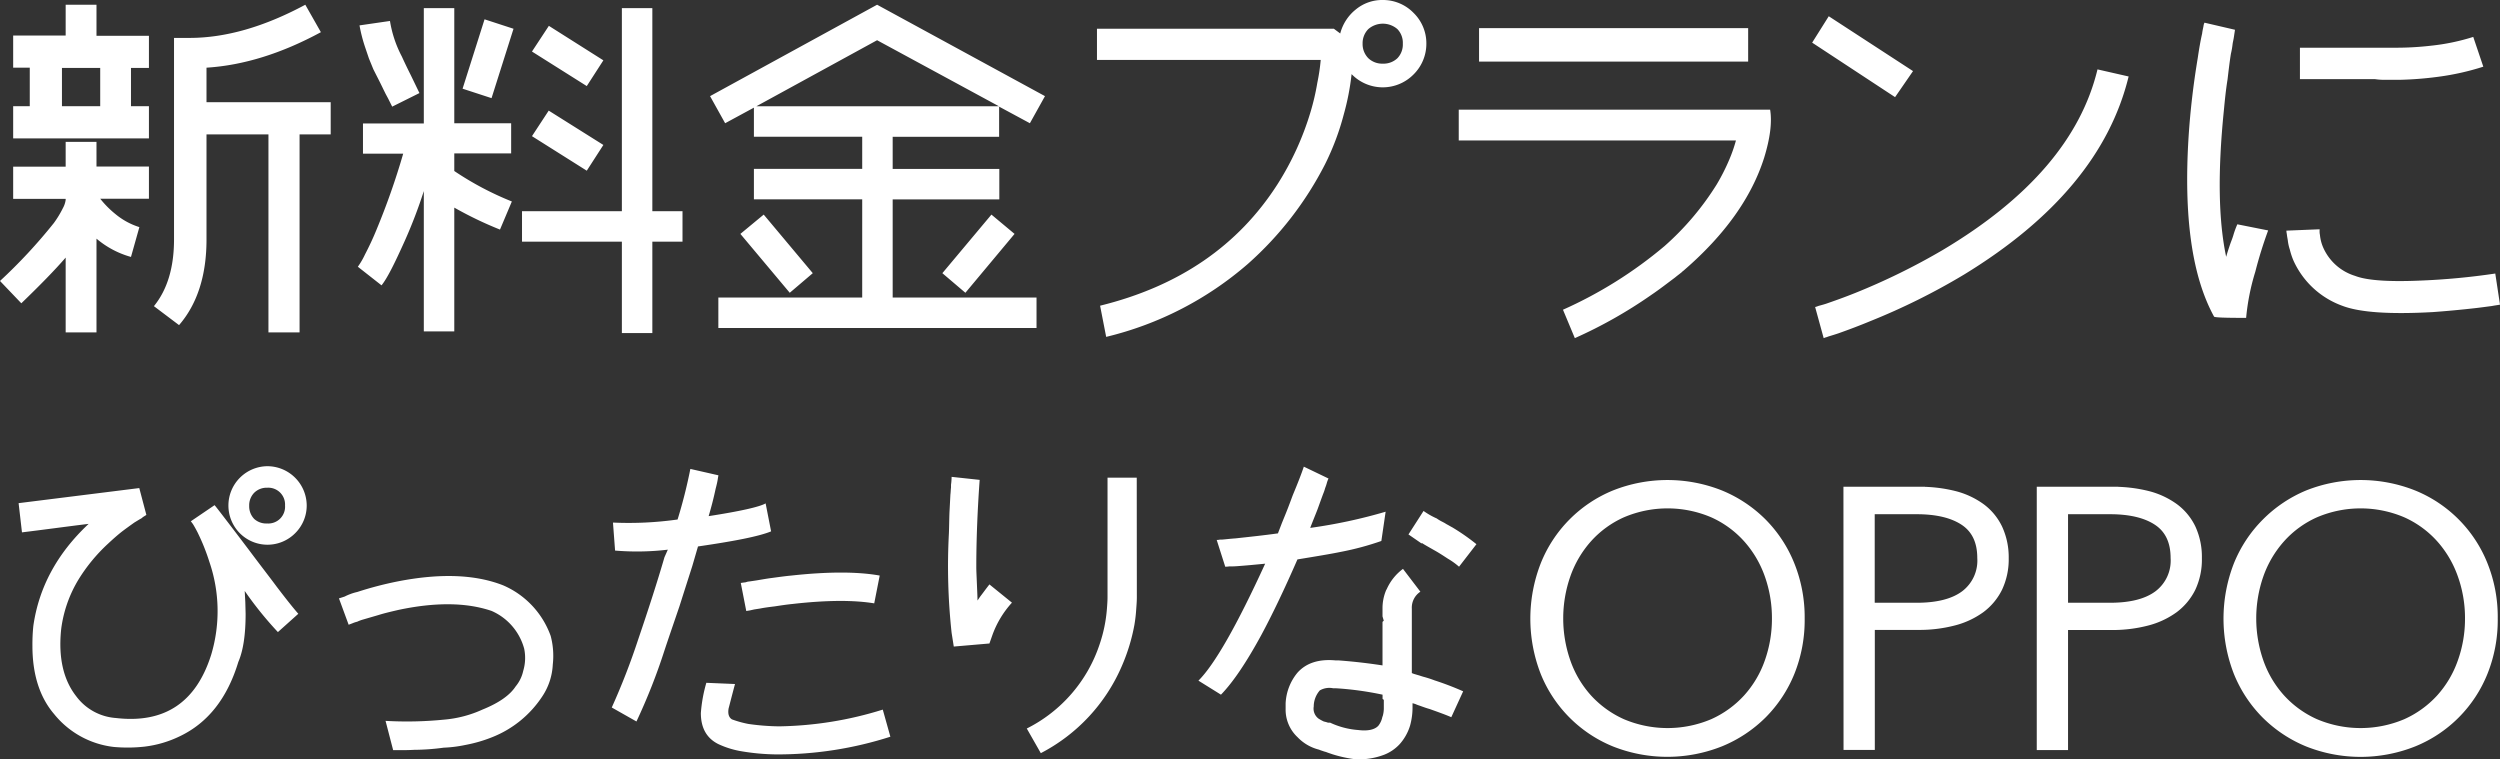
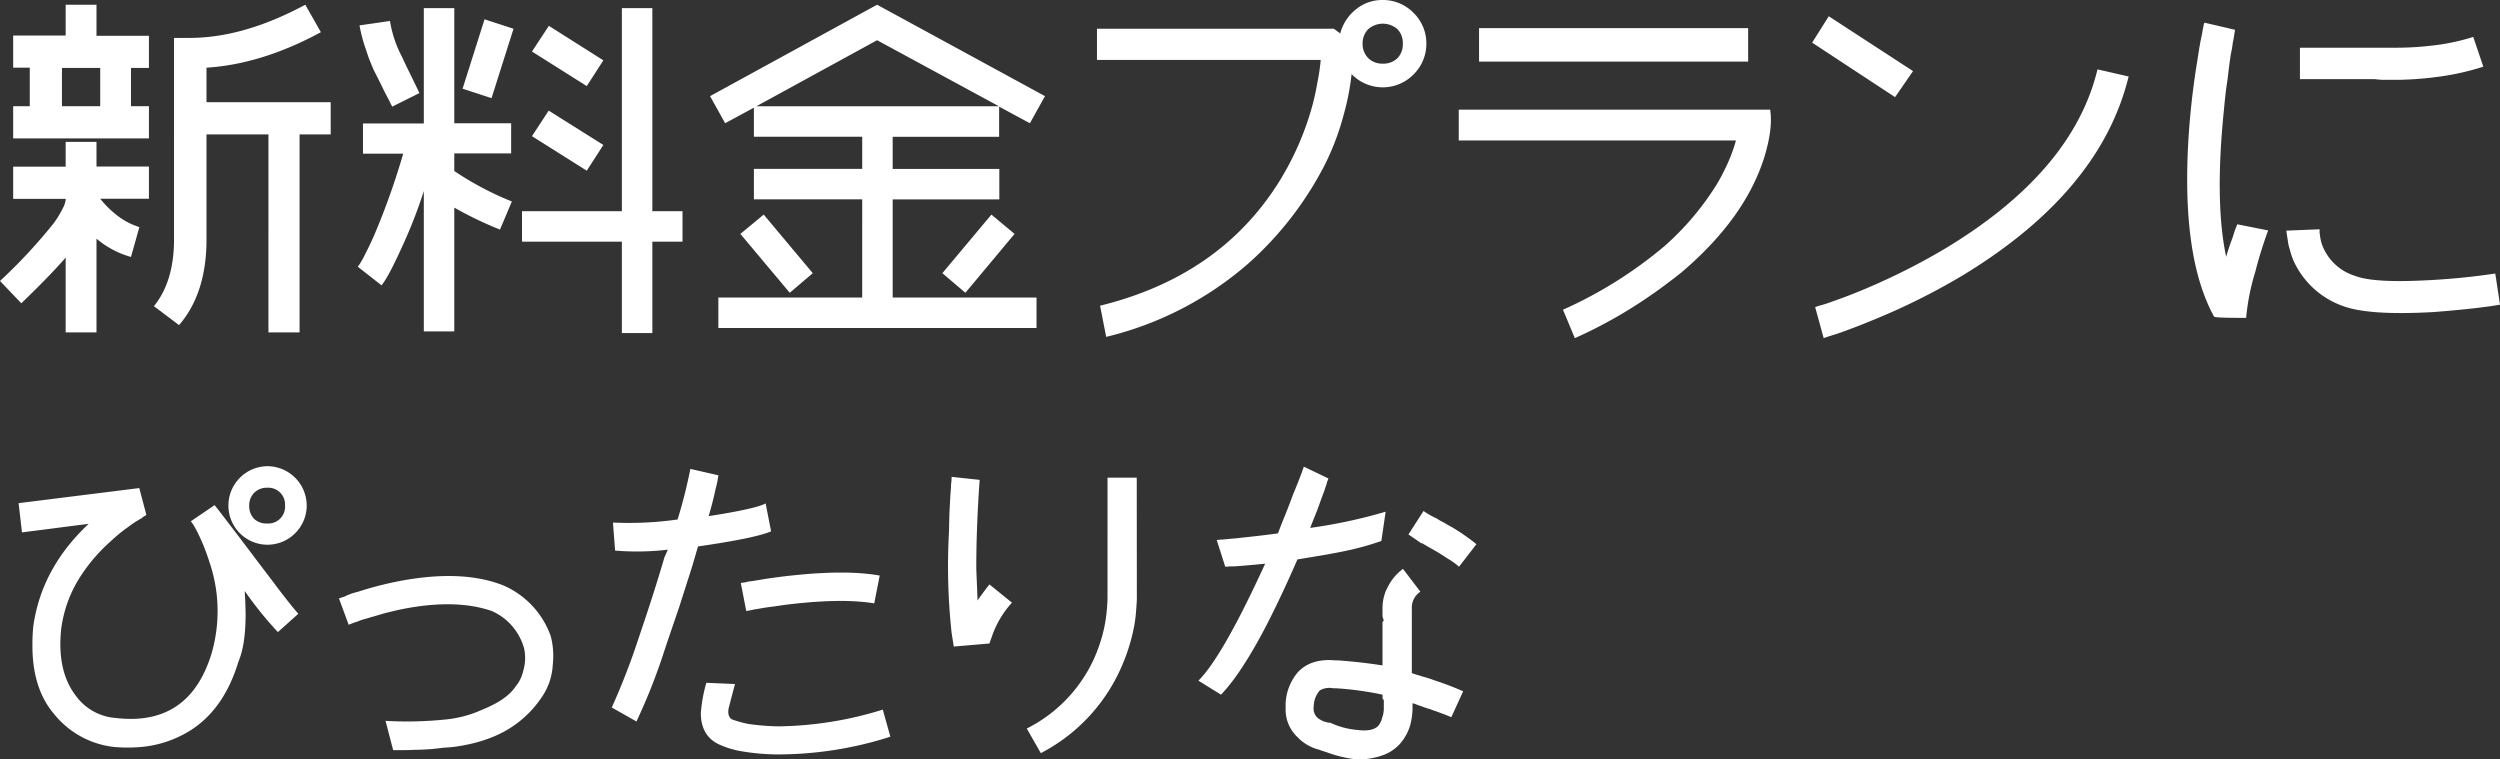
<svg xmlns="http://www.w3.org/2000/svg" width="497.21" height="151.01" viewBox="0 0 497.21 151.01">
  <rect x="0" y="0" width="497.21" height="151.01" fill="#333333" stroke="none" />
  <g data-name="レイヤー 2">
    <g data-name="レイヤー 1" fill="#fff">
      <path d="M19.19 33.12h10.43v6.4h-9.69A19.21 19.21 0 0023 42.61a14 14 0 004.72 2.56l-1.67 5.93a18 18 0 01-6.86-3.64v18.65h-6.13V51.23c-2.15 2.49-5.12 5.52-8.82 9.09L0 55.88a104.44 104.44 0 0010.7-11.51 19.94 19.94 0 001.82-3 4.59 4.59 0 00.54-1.62v-.2H2.62v-6.4h10.44v-4.94h6.13zm0-26h10.43v6.39h-3.57v7.61h3.57v6.4h-27v-6.4h3.3v-7.66h-3.3V7.07h10.44V.94h6.13zm.74 6.39h-7.61v7.61h7.61zM60.72.94l3.1 5.46C56 10.64 48.4 13 41.07 13.46v6.87h24.7v6.4h-6.19v39.38h-6.19V26.73H41.07v20.93c0 7.07-1.82 12.8-5.46 17l-5-3.77c2.69-3.3 4-7.75 4-13.27V7.54h3.1c7.19 0 14.87-2.22 23.01-6.6zM80.46 48c-2 4.44-3.44 7.34-4.58 8.75l-4.71-3.7a15 15 0 001.41-2.42c.74-1.42 1.55-3.1 2.29-4.92a142.63 142.63 0 005.32-15.15h-8v-6h12.1V1.62h6.06v22.89h11.31v6H90.35v3.5a61.12 61.12 0 0011.45 6.06l-2.36 5.59a74 74 0 01-9.09-4.37v24.62h-6.06V38a96.46 96.46 0 01-3.83 10zM72.65 9.49a30.5 30.5 0 01-1.15-4.44l6.06-.88a22.93 22.93 0 002.36 7.07c.4.88 1 2.16 1.81 3.77l.88 1.82.81 1.68-5.42 2.7-.81-1.62-.47-.87-.47-.95c-.74-1.55-1.41-2.82-2-4l-.88-2.15zm29.48-3.77l-4.37 13.8L92 17.64l4.37-13.8zm1.69 42.35V42h19.86V1.62h6.06V42h6v6.06h-6v18.18h-6.06V48.07zM120 12l-3.3 5.12-10.9-6.87 3.36-5.11zm0 16.83l-3.3 5.12-10.9-6.87 3.33-5.08zm87.83-9.71l-3 5.39-6.12-3.3v6h-21.17v6.39h21.21v6.06h-21.21v19.52h28.61v6.05h-63.28v-6.05h28.61V39.65h-21.54v-6.06h21.54V27.2h-21.54v-5.79l-5.72 3.1-3-5.39L174.44.94zm-60.58 27.4l4.64-3.84 9.76 11.65-4.58 3.9zm51.43-25.38L174.44 8l-24 13.13zm3.1 25.38L192 58.23l-4.58-3.9 9.76-11.65zm64.77-39.86a9 9 0 013.09-4.77A8.23 8.23 0 01275 0a8.47 8.47 0 016.13 2.56 8.44 8.44 0 012.55 6.12 8.56 8.56 0 01-2.55 6.13 8.61 8.61 0 01-12.32-.07 49.38 49.38 0 01-1.55 8 51 51 0 01-3.77 10 67.35 67.35 0 01-15.28 19.72A66.76 66.76 0 01220 67l-1.21-6.2q23.55-5.8 35.3-24.18a57.38 57.38 0 006.53-14.27 47.1 47.1 0 001.38-5.92 39.1 39.1 0 00.67-4.51h-44.5v-6.2h47.12zm8.48 6a4 4 0 002.89-1.08 3.93 3.93 0 001.08-2.9 3.92 3.92 0 00-1.08-2.89 4.42 4.42 0 00-5.79 0A4 4 0 00271 8.68a4 4 0 001.14 2.9 4 4 0 002.86 1.08zm75.81 18.78c-2.49 7.81-7.74 15.21-15.82 22.22l-.14.13a2 2 0 00-.4.34c-.4.33-.87.67-1.35 1.07-1.54 1.15-3.09 2.36-4.78 3.5a91.75 91.75 0 01-15.14 8.55l-2.36-5.65a85.08 85.08 0 0020.2-12.66 55.37 55.37 0 0010.37-12.25 39.83 39.83 0 002.49-4.91 29.23 29.23 0 001.34-3.84h-55.13v-6.13h61.93c.41 2.49 0 5.72-1.21 9.63zm-3.16-19.19h-53.52V5.59h53.52zm32.79 1.89l-3.57 5.18-16.49-10.84 3.3-5.25zm-17.24 46.25c1.76-.61 3.64-1.28 5.66-2.09a131.24 131.24 0 0017.44-8.55c17.3-10.3 27.53-22.28 30.83-35.95l6.19 1.41Q417.8 38 390.63 54.6a130.94 130.94 0 01-18.71 9.29c-2.09.87-4.24 1.68-6.33 2.42-.6.2-1.28.41-1.95.61l-.34.13-.27.07a2.71 2.71 0 01-.33.13l-1.7-6.19a3.08 3.08 0 00.61-.2c.48-.14 1.02-.27 1.62-.47zm85.31-6.33a44.69 44.69 0 00-1.82 9.16c-4.24 0-6.39-.07-6.39-.27-4.38-8-6.06-19.86-5.05-35.82q.5-7.68 1.81-15.55c.27-1.82.54-3.43.88-4.92.07-.6.2-1.07.27-1.48a2.05 2.05 0 01.2-.67l6.06 1.41c0 .07-.07.48-.2 1.35-.07.54-.2 1-.27 1.48a15.8 15.8 0 01-.34 1.95c-.27 1.69-.47 3.44-.67 5.12-.34 2.09-.54 4.17-.74 6.26-1.21 12.05-1.08 21.68.47 29 .2-.74.47-1.55.74-2.36.2-.6.47-1.21.67-1.88a17.76 17.76 0 01.81-2.23l6.13 1.22a83 83 0 00-2.56 8.23zm12.79-8.15a3.17 3.17 0 00.07.81 8.14 8.14 0 00.67 2.56 10.17 10.17 0 006.33 5.59c2.22.87 6.46 1.21 12.79.94a137.33 137.33 0 0015.08-1.41l.94 6.19c-.33.07-.87.13-1.61.27-1 .13-2 .27-3.1.4-3 .34-5.86.61-8.68.81-8.49.47-14.41.07-17.85-1.21a17 17 0 01-9.82-9 13.77 13.77 0 01-.74-2.22 9.14 9.14 0 01-.41-1.89l-.13-.74-.07-.54a2.82 2.82 0 01-.07-.6l6.6-.27zm22.15-36.82a42.12 42.12 0 008.41-1.75l2 5.92a50.75 50.75 0 01-8.89 2 69.35 69.35 0 01-7.61.61h-2.83a13.12 13.12 0 01-1.75-.07l-.47-.06c.07-.07.41-.07 1 0h-15.92V9.49h19a60.41 60.41 0 007.06-.4zM29.11 102.41l-.67.42-.3.25-.43.24-1 .61c-.84.6-1.69 1.21-2.48 1.81-1 .79-1.94 1.64-2.85 2.49a33.81 33.81 0 00-5.75 7 25.12 25.12 0 00-3.46 9.87c-.6 5.64.43 10.12 3 13.39a10.77 10.77 0 007.88 4.31c9.63 1.12 15.95-3.06 18.95-12.58a30.16 30.16 0 00-.36-18.48 41.19 41.19 0 00-2.36-5.88c-.31-.6-.61-1.15-.91-1.63-.12-.18-.24-.3-.31-.43l-.12-.12 4.73-3.21c.06 0 2.36 3 6.91 9 2.24 3 4.06 5.33 5.45 7.21 1.94 2.55 3.39 4.36 4.3 5.39l-4.06 3.64a70.84 70.84 0 01-6.6-8.18l.12 2.24.06 2.3c0 4.18-.48 7.33-1.45 9.58-2.19 7.21-6.06 12.12-11.64 14.78a21.92 21.92 0 01-7 2.06 30.3 30.3 0 01-6.18.06A17.85 17.85 0 0110.75 142c-2.85-3.33-4.3-7.88-4.3-13.51a35.84 35.84 0 01.18-4c1.09-7.64 4.72-14.42 11-20.3-4.42.54-8.84 1.15-13.26 1.69l-.67-5.81 24-3zm24-9.69a7.85 7.85 0 017.89 7.81 7.74 7.74 0 01-2.3 5.52 7.76 7.76 0 01-11 0 7.82 7.82 0 015.51-13.33zm0 11.39a3.34 3.34 0 003.58-3.58A3.34 3.34 0 0053.16 97a3.53 3.53 0 00-2.6 1 3.57 3.57 0 00-1 2.6 3.61 3.61 0 001 2.61 3.57 3.57 0 002.6.9zm16.54 14.05a9.41 9.41 0 011.39-.42 70.51 70.51 0 018.12-2.12q12.63-2.46 20.9.79a17.31 17.31 0 019.46 10.06 15.37 15.37 0 01.42 5.69 12.47 12.47 0 01-2.06 6.3 21.27 21.27 0 01-10.06 8.18 28.1 28.1 0 01-5.27 1.52 25.54 25.54 0 01-4.3.54 45.71 45.71 0 01-5.94.43c-.91.06-1.82.06-2.79.06h-1.33l-1.51-5.82a74.18 74.18 0 0011.57-.24 23 23 0 007.69-2c3.28-1.33 5.46-2.85 6.61-4.61a7.22 7.22 0 001.51-3.09 9 9 0 00.19-4.42 11.46 11.46 0 00-6.49-7.51c-5-1.7-11.21-1.76-18.6-.18-1.27.3-2.61.6-3.88 1l-3.09.9a7.41 7.41 0 00-1.15.43 5.38 5.38 0 00-.91.3l-.79.3-1.93-5.25c.06 0 .42-.12 1.15-.36a9.13 9.13 0 011.09-.48zm68.05-5.63c-.91 2.85-1.76 5.51-2.55 8-1.09 3.21-2.12 6.18-3 8.84a117.53 117.53 0 01-5.57 14.12l-4.91-2.78a135.72 135.72 0 005.27-13.58c2.06-6.06 3.82-11.51 5.21-16.3l.67-1.51a52 52 0 01-10.49.18l-.42-5.57a69.08 69.08 0 0012.85-.61 98.64 98.64 0 002.54-10.06l5.58 1.27c0 .06-.06.31-.13.79s-.24 1.21-.42 1.88c-.42 2-.91 3.82-1.39 5.45 6.48-1 10.24-1.88 11.33-2.54l1.09 5.57c-2.43 1-7.27 1.94-14.54 3zm7.21 28.36c-.19 1.09.06 1.81.66 2.18a20.48 20.48 0 003.27.91 46.11 46.11 0 006.12.48 72.46 72.46 0 0020.61-3.33l1.51 5.39a73.4 73.4 0 01-22.6 3.52 44 44 0 01-7.27-.67 17.63 17.63 0 01-4.36-1.39q-3.47-1.74-3.46-6.18a29.11 29.11 0 011.09-6l5.7.24c-.79 2.96-1.18 4.54-1.27 4.85zm3.81-25.21l.49-.06 1.21-.18c1.09-.18 2.12-.37 3.09-.49 1.33-.18 2.61-.36 3.88-.48 7.27-.79 13.15-.79 17.57 0l-1.09 5.53c-4-.66-9.39-.66-16.24.12-1.21.12-2.42.31-3.63.49-1 .12-1.94.24-2.85.42l-1.15.18-.85.19-.73.12-1.09-5.58c.06 0 .36-.06.91-.12zm40.12-13.88l.18-3.45c.06-.42.06-.91.12-1.39v-.55l.06-.48c.06-.67.06-1 .06-1.09l5.58.6c-.43 6-.67 11.82-.67 17.39 0 .67.06 1.76.12 3.27s.12 2.61.12 3.34l.25-.37.24-.36.6-.79c.49-.66.91-1.21 1.28-1.69l4.48 3.63a19.18 19.18 0 00-3.88 6.42l-.6 1.7-7.09.61-.43-2.73a123.14 123.14 0 01-.54-19.75c.06-1.4.06-2.85.12-4.31zm37.26 17c0 .73-.06 1.52-.12 2.3a29.82 29.82 0 01-.36 3.15 37.25 37.25 0 01-2.49 8.18A35.15 35.15 0 01207 149.79l-2.79-4.9a28.88 28.88 0 0014.48-16.73 28.57 28.57 0 001.46-7.09c.06-.78.12-1.57.12-2.3V95h5.81zm40.66-9.06c-2.06.43-5 .91-8.72 1.52-2.67 6.12-5.09 11.15-7.21 15.08q-4.46 8.19-8 11.82l-4.48-2.79q4.82-4.81 13.27-23.26c-1.88.18-3.7.36-5.4.48-.66.06-1.21.06-1.75.06a5.26 5.26 0 01-.79.06l-1.7-5.33h.3a2.58 2.58 0 01.73-.06c.79-.06 1.7-.18 2.67-.24 2.85-.31 5.69-.61 8.48-1l.79-2.06.79-1.94c.66-1.64 1.09-2.85 1.39-3.64q1.55-3.72 2.18-5.63l4.91 2.36a5.36 5.36 0 00-.36 1l-.13.42-.18.49a9.66 9.66 0 01-.42 1.21c-.37 1-.73 2-1.09 3-.49 1.27-1 2.48-1.46 3.7a102.88 102.88 0 0015-3.22l-.85 5.82a56 56 0 01-7.97 2.15zm9 7.52a10.13 10.13 0 013.27-4.12l3.46 4.54a3.8 3.8 0 00-1.7 3.39v12.79a3.8 3.8 0 00.67.24l.6.18c.06 0 .37.12 1 .31a22.87 22.87 0 012.24.72 59.21 59.21 0 015.7 2.18l-2.36 5.15c-1.09-.48-2.55-1-4.31-1.63-.66-.18-1.33-.43-2-.67a6.19 6.19 0 01-.79-.3l-.37-.12-.24-.06v.85a13.51 13.51 0 01-.48 3.57 9.79 9.79 0 01-2.06 3.7 8.33 8.33 0 01-3.09 2.12 14.23 14.23 0 01-5.7.91 25.61 25.61 0 01-4.6-1l-.91-.31a5.19 5.19 0 00-.73-.24c-.54-.18-.91-.3-1-.36a8.83 8.83 0 01-4.3-2.49 7.48 7.48 0 01-2.37-5.63v-1.09a10.28 10.28 0 012.37-6.12c1.69-1.88 4.18-2.73 7.51-2.43h.61c3.33.25 6.24.61 8.78 1v-8.66l.25-.24-.25-.85v-1.52a9.23 9.23 0 01.77-3.81zm-.79 25.26a5.74 5.74 0 00.25-1.81v-1.52l-.25-.18v-.85a62.64 62.64 0 00-9.21-1.27h-.6a3.79 3.79 0 00-2.67.42 4.9 4.9 0 00-1.21 3.21 2.47 2.47 0 001 2.43c.3.18.61.36 1 .54l.48.12.37.12h.42a15.83 15.83 0 005.58 1.46c1.87.24 3.27-.06 4-.85a4.1 4.1 0 00.81-1.82zm10.73-39.44a7.69 7.69 0 001.09.66l.48.25.49.3c.36.18.73.42 1.09.6a42.15 42.15 0 014.79 3.34l-3.46 4.48a14.27 14.27 0 00-2.18-1.57c-.67-.43-1.51-1-2.42-1.52-1.76-1-2.67-1.51-2.67-1.57h-.24l-2.55-1.76 3-4.67a15 15 0 002.55 1.46z" />
-       <path d="M358.42 123a28.2 28.2 0 01-2 10.81 25.72 25.72 0 01-5.62 8.52 26 26 0 01-8.49 5.63A28.85 28.85 0 01321 148a25.61 25.61 0 01-14.11-14.15 29.8 29.8 0 010-21.62A25.61 25.61 0 01321 98a28.85 28.85 0 0121.26 0 26 26 0 018.49 5.63 25.72 25.72 0 015.62 8.52 28.2 28.2 0 012.05 10.85zm-5.51 0a25.34 25.34 0 00-1.45-8.55 21.37 21.37 0 00-4.21-7.13 20 20 0 00-6.71-4.89 22.62 22.62 0 00-17.78 0 20 20 0 00-6.71 4.89 21.34 21.34 0 00-4.2 7.13 25.9 25.9 0 000 17.09 20.92 20.92 0 004.2 7.1 20.33 20.33 0 006.71 4.85 22.74 22.74 0 0017.78 0 20.33 20.33 0 006.71-4.85 20.94 20.94 0 004.21-7.1 25.32 25.32 0 001.45-8.54zm14.22-25.69h14.51a28.44 28.44 0 017.11.83 15.87 15.87 0 015.47 2.54 11.41 11.41 0 013.52 4.28A14 14 0 01399 111a13.66 13.66 0 01-1.27 6.06 11.91 11.91 0 01-3.56 4.28 16.23 16.23 0 01-5.51 2.57 27.52 27.52 0 01-7.15.87h-9.14v23.87h-5.22zm5.22 23.07h8.85q6.17 0 9.36-2.4a8.14 8.14 0 003.19-7c0-3.19-1.1-5.53-3.3-7s-5.28-2.21-9.25-2.21h-8.85zm33.23-23.07h14.51a28.44 28.44 0 017.11.83 15.87 15.87 0 015.47 2.54 11.41 11.41 0 013.52 4.28 14 14 0 011.23 6.06 13.66 13.66 0 01-1.26 6.06 11.91 11.91 0 01-3.56 4.28 16.23 16.23 0 01-5.51 2.57 27.52 27.52 0 01-7.15.87h-9.14v23.87h-5.22zm5.22 23.07h8.85q6.17 0 9.36-2.4a8.14 8.14 0 003.19-7c0-3.19-1.1-5.53-3.3-7s-5.28-2.21-9.25-2.21h-8.85zm85.46 2.62a28.2 28.2 0 01-2 10.81A25.53 25.53 0 01480.12 148a28.85 28.85 0 01-21.26 0 26 26 0 01-8.49-5.63 25.72 25.72 0 01-5.62-8.52 29.8 29.8 0 010-21.62 25.72 25.72 0 015.62-8.52 26 26 0 018.49-5.71 28.85 28.85 0 0121.26 0 25.53 25.53 0 0114.11 14.15 28.2 28.2 0 012.03 10.85zm-5.51 0a25.1 25.1 0 00-1.46-8.55 21.34 21.34 0 00-4.2-7.13 20 20 0 00-6.71-4.89 22.62 22.62 0 00-17.78 0 19.92 19.92 0 00-6.71 4.89 21.37 21.37 0 00-4.21 7.13 25.9 25.9 0 000 17.09 20.94 20.94 0 004.21 7.1 20.23 20.23 0 006.71 4.85 22.74 22.74 0 0017.78 0 20.33 20.33 0 006.71-4.85 20.92 20.92 0 004.2-7.1 25.08 25.08 0 001.46-8.54z" stroke="#fff" stroke-miterlimit="10" />
    </g>
  </g>
</svg>